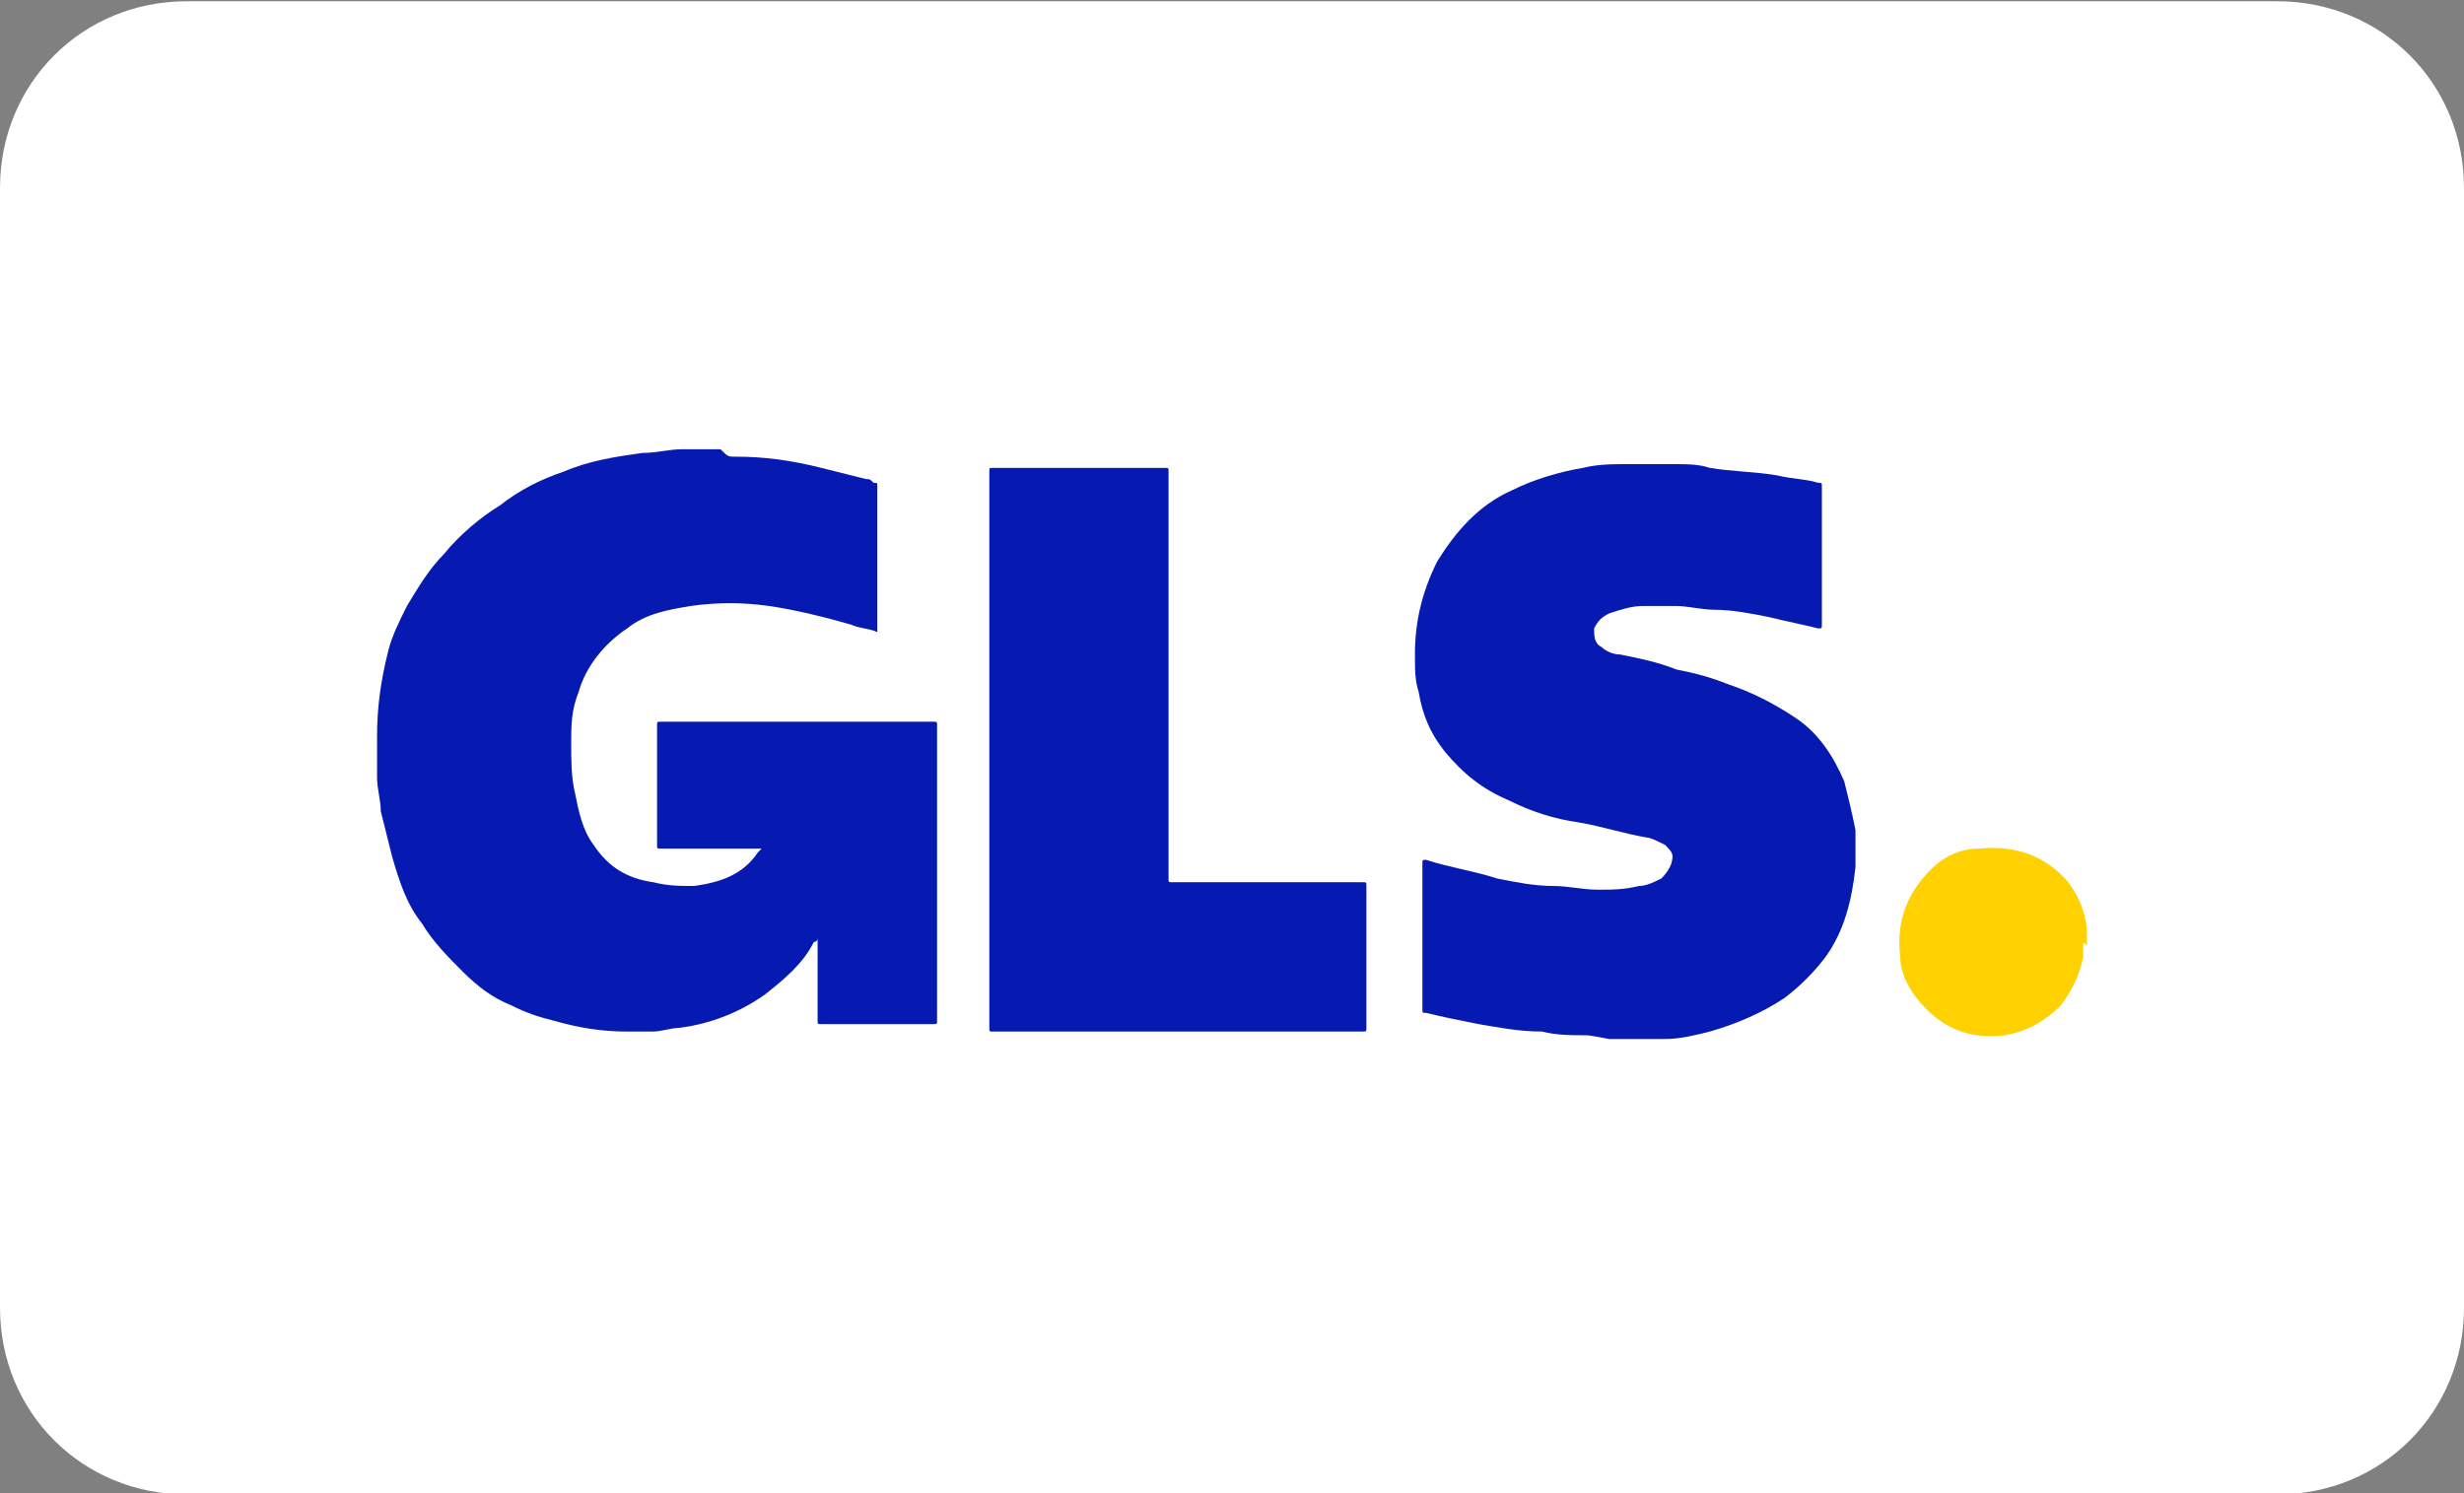
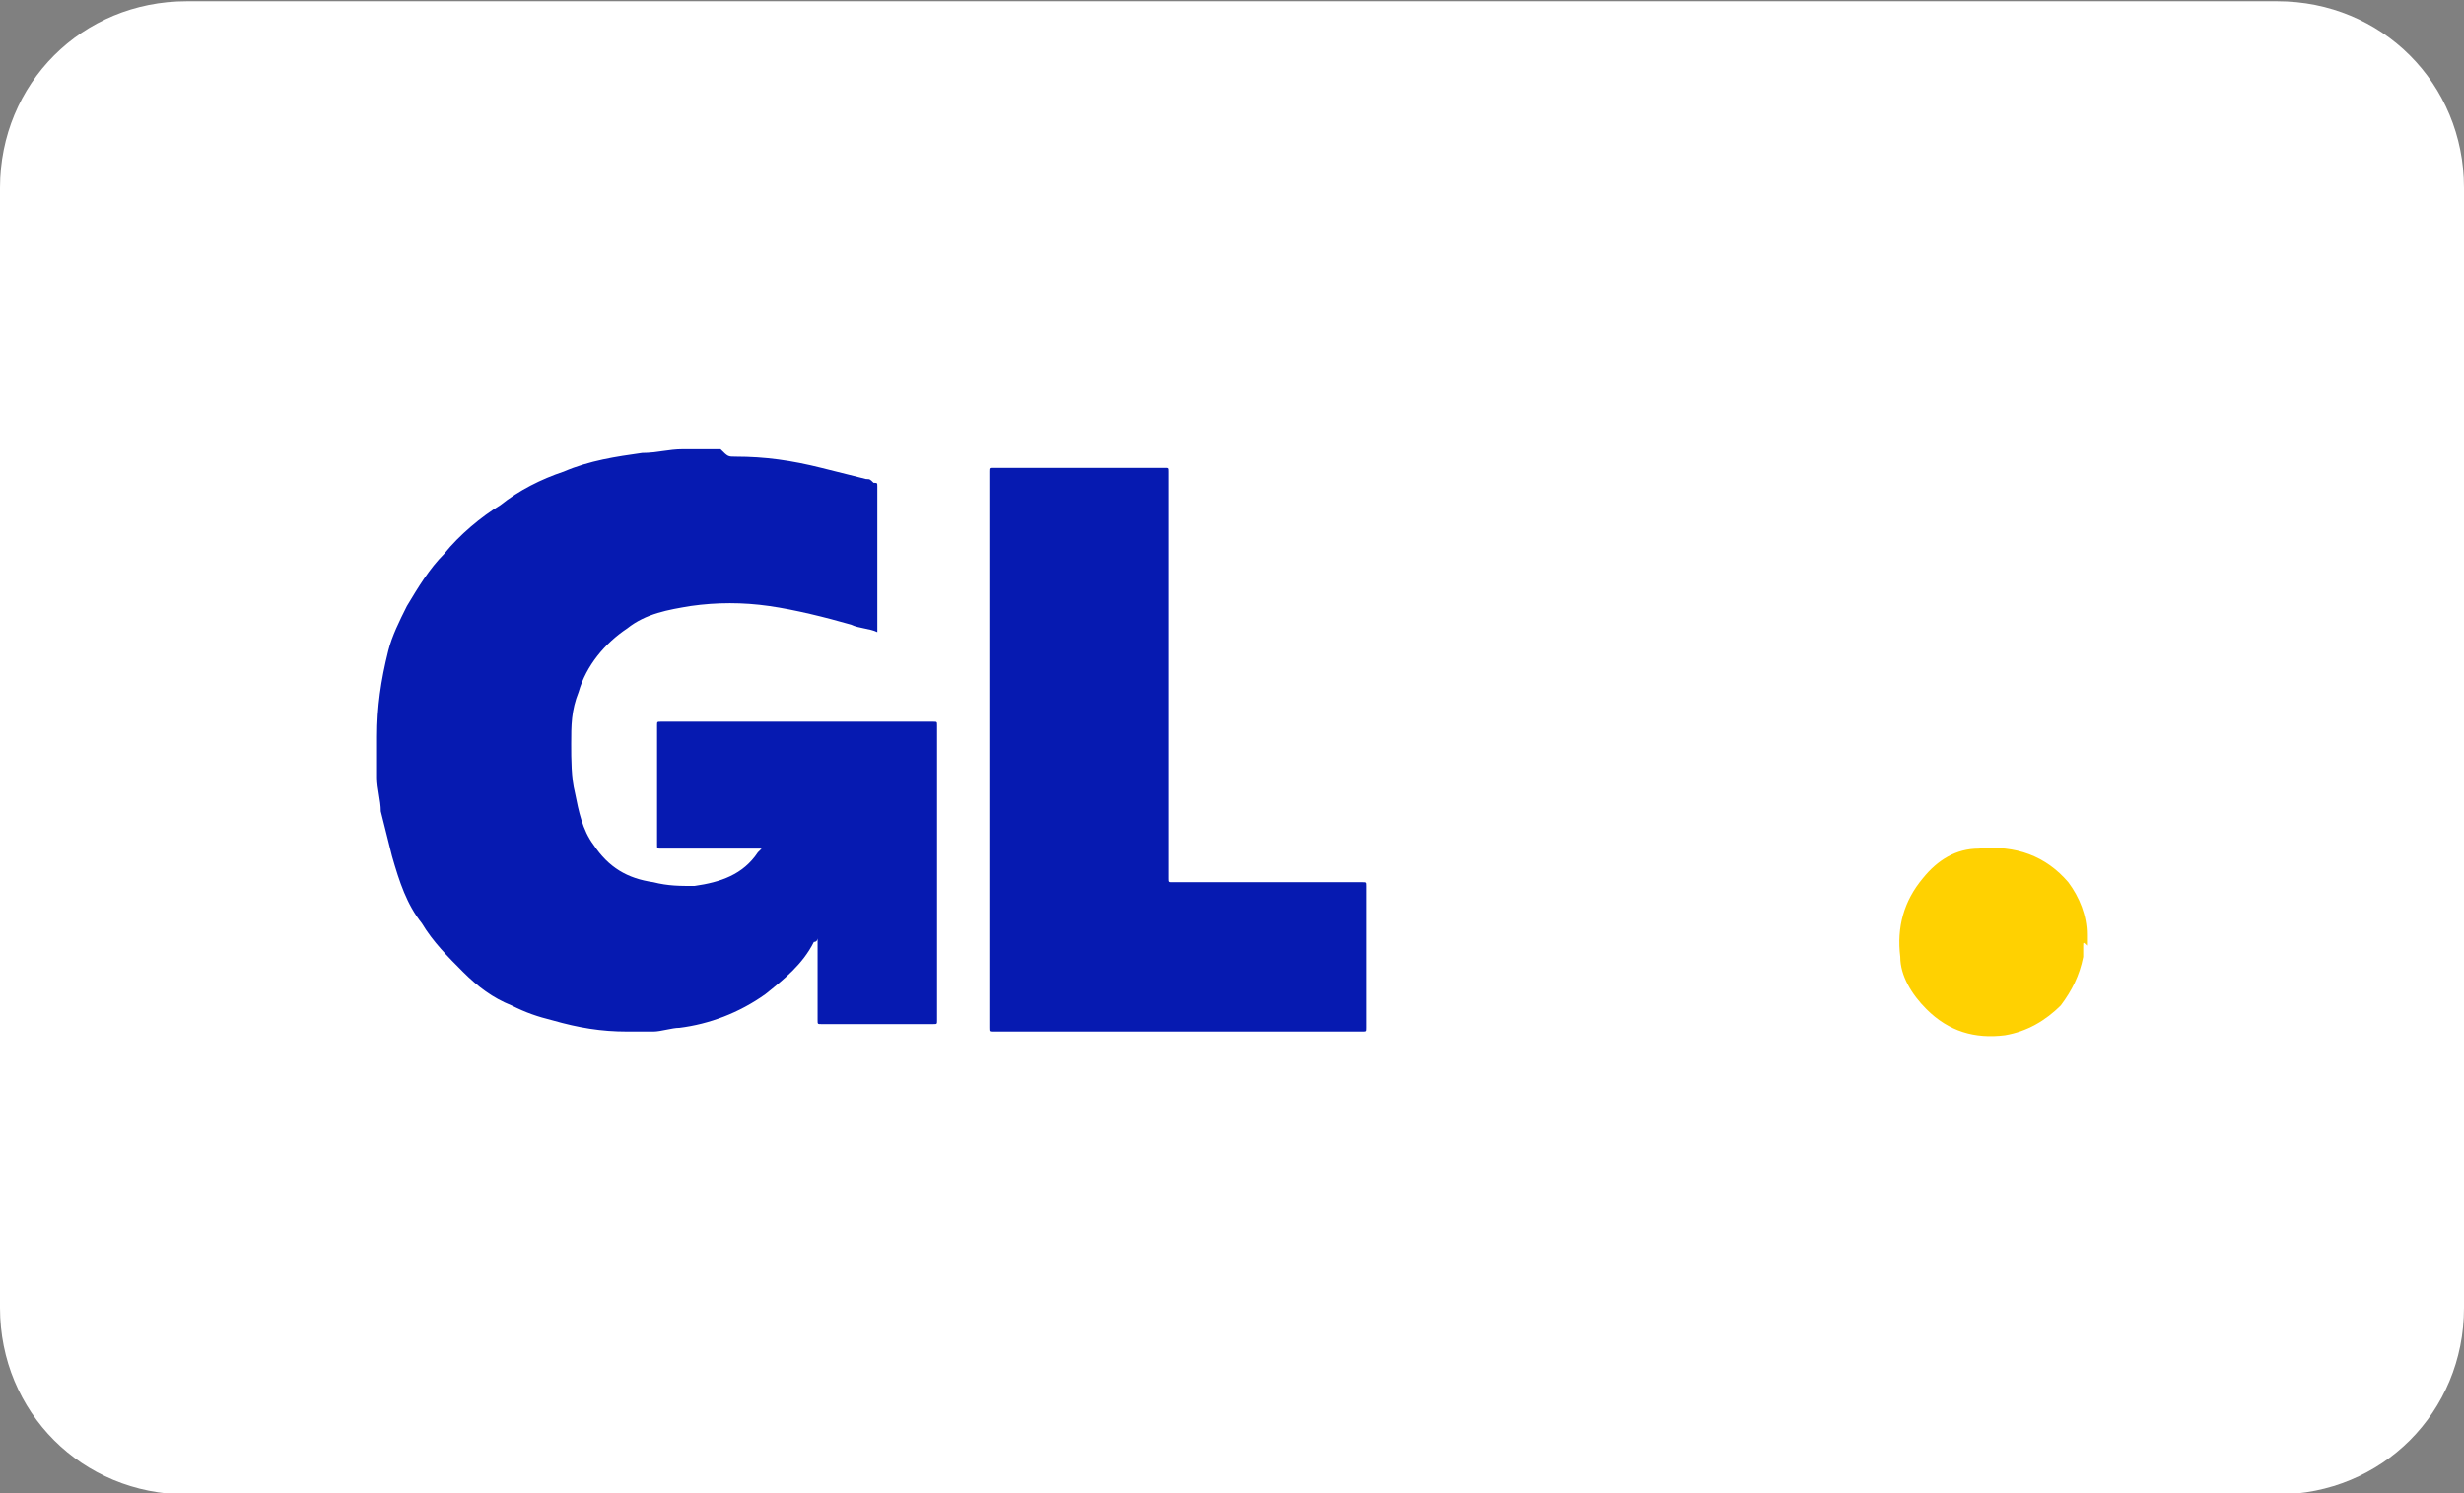
<svg xmlns="http://www.w3.org/2000/svg" xml:space="preserve" style="enable-background:new 0 0 66 40;" viewBox="0 0 66 40" y="0px" x="0px" id="Ebene_1" version="1.1">
  <rect x="0" y="0" width="66" height="40" fill="#808080" stroke="none" />
  <style type="text/css">
	.st0{fill:#FFFFFF;}
	.st1{fill:#FDDB3F;}
	.st2{fill:#FDEB94;}
	.st3{fill:#FEE679;}
	.st4{fill:#061AB1;}
	.st5{fill:#FFD101;}
</style>
  <g transform="translate(-242 -6053.166)" id="Gruppe_3087_00000086674377764774062730000011819239373890888357_">
    <g id="Gruppe_3056_00000037693179484081152380000003333403189682408634_">
      <path d="M247,6053.2h56c2.8,0,5,2.2,5,5v30    c0,2.8-2.2,5-5,5h-56c-2.8,0-5-2.2-5-5v-30C242,6055.4,244.2,6053.2,247,6053.2z" class="st0" id="Rechteck_1411_00000093172766467433874810000003723763555596938941_" />
    </g>
    <g>
      <path d="M297.8,6078.4c0-0.1,0-0.1,0-0.2c0,0,0,0,0,0C297.8,6078.3,297.8,6078.3,297.8,6078.4    C297.8,6078.4,297.8,6078.4,297.8,6078.4z" class="st1" />
      <path d="M297.8,6078.2C297.8,6078.2,297.8,6078.2,297.8,6078.2c0,0,0-0.1,0-0.1c0,0,0,0,0,0    C297.8,6078.1,297.8,6078.2,297.8,6078.2z" class="st2" />
-       <path d="M297.8,6078.4C297.8,6078.4,297.8,6078.4,297.8,6078.4C297.8,6078.4,297.8,6078.4,297.8,6078.4    C297.8,6078.4,297.8,6078.4,297.8,6078.4z" class="st3" />
+       <path d="M297.8,6078.4C297.8,6078.4,297.8,6078.4,297.8,6078.4C297.8,6078.4,297.8,6078.4,297.8,6078.4    C297.8,6078.4,297.8,6078.4,297.8,6078.4" class="st3" />
      <path d="M261.7,6065.4c0.8,0,1.5,0.1,2.3,0.3c0.4,0.1,0.8,0.2,1.2,0.3c0.1,0,0.1,0,0.2,0.1c0.1,0,0.1,0,0.1,0.1    c0,1.2,0,2.5,0,3.7c0,0.1,0,0.1,0,0.2c-0.2-0.1-0.5-0.1-0.7-0.2c-0.7-0.2-1.5-0.4-2.2-0.5c-0.7-0.1-1.4-0.1-2.1,0    c-0.6,0.1-1.2,0.2-1.7,0.6c-0.6,0.4-1.1,1-1.3,1.7c-0.2,0.5-0.2,0.9-0.2,1.4c0,0.4,0,0.9,0.1,1.3c0.1,0.5,0.2,1,0.5,1.4    c0.4,0.6,0.9,0.9,1.6,1c0.4,0.1,0.7,0.1,1.1,0.1c0.7-0.1,1.3-0.3,1.7-0.9c0,0,0,0,0.1-0.1c0,0,0,0,0,0c0,0,0,0-0.1,0    c-0.9,0-1.7,0-2.6,0c-0.1,0-0.1,0-0.1-0.1c0-1.1,0-2.1,0-3.2c0-0.1,0-0.1,0.1-0.1c2.4,0,4.9,0,7.3,0c0.1,0,0.1,0,0.1,0.1    c0,2.6,0,5.2,0,7.9c0,0.1,0,0.1-0.1,0.1c-1,0-2,0-3,0c-0.1,0-0.1,0-0.1-0.1c0-0.7,0-1.4,0-2.1c0,0,0,0,0-0.1c0,0,0,0.1-0.1,0.1    c-0.3,0.6-0.8,1-1.3,1.4c-0.7,0.5-1.5,0.8-2.3,0.9c-0.2,0-0.5,0.1-0.7,0.1c0,0-0.1,0-0.1,0c-0.1,0-0.1,0-0.2,0c0,0-0.1,0-0.1,0    c-0.1,0-0.1,0-0.2,0c0,0-0.1,0-0.1,0c-0.7,0-1.3-0.1-2-0.3c-0.4-0.1-0.7-0.2-1.1-0.4c-0.5-0.2-0.9-0.5-1.3-0.9    c-0.4-0.4-0.8-0.8-1.1-1.3c-0.4-0.5-0.6-1.1-0.8-1.8c-0.1-0.4-0.2-0.8-0.3-1.2c0-0.3-0.1-0.6-0.1-0.9c0-0.1,0-0.2,0-0.3    c0,0,0-0.1,0-0.1c0-0.1,0-0.1,0-0.2c0-0.1,0-0.1,0-0.2c0-0.1,0-0.1,0-0.2c0,0,0-0.1,0-0.1c0-0.8,0.1-1.5,0.3-2.3    c0.1-0.4,0.3-0.8,0.5-1.2c0.3-0.5,0.6-1,1-1.4c0.4-0.5,1-1,1.5-1.3c0.5-0.4,1.1-0.7,1.7-0.9c0.7-0.3,1.4-0.4,2.1-0.5    c0.4,0,0.7-0.1,1.1-0.1c0,0,0,0,0.1,0c0,0,0.1,0,0.1,0c0,0,0.1,0,0.1,0c0.2,0,0.4,0,0.6,0c0,0,0.1,0,0.1,0    C261.5,6065.4,261.5,6065.4,261.7,6065.4C261.6,6065.4,261.6,6065.4,261.7,6065.4z" class="st4" />
-       <path d="M284.5,6080.9c-0.4,0-0.8,0-1.2-0.1c-0.6,0-1.1-0.1-1.7-0.2c-0.5-0.1-1-0.2-1.4-0.3c-0.1,0-0.1,0-0.1-0.1    c0-1.3,0-2.6,0-3.9c0-0.1,0-0.1,0.1-0.1c0.6,0.2,1.3,0.3,1.9,0.5c0.5,0.1,1,0.2,1.5,0.2c0.4,0,0.8,0.1,1.2,0.1    c0.4,0,0.7,0,1.1-0.1c0.2,0,0.4-0.1,0.6-0.2c0.2-0.2,0.3-0.4,0.3-0.6c0-0.1-0.1-0.2-0.2-0.3c-0.2-0.1-0.4-0.2-0.5-0.2    c-0.6-0.1-1.2-0.3-1.8-0.4c-0.7-0.1-1.3-0.3-1.9-0.6c-0.7-0.3-1.2-0.7-1.7-1.3c-0.4-0.5-0.6-1-0.7-1.6c-0.1-0.3-0.1-0.6-0.1-1    c0-0.9,0.2-1.7,0.6-2.5c0.5-0.8,1.1-1.5,2-1.9c0.6-0.3,1.3-0.5,1.9-0.6c0.4-0.1,0.8-0.1,1.2-0.1c0,0,0.1,0,0.1,0c0,0,0.1,0,0.1,0    c0,0,0.1,0,0.1,0c0.2,0,0.4,0,0.6,0c0,0,0.1,0,0.1,0c0,0,0.1,0,0.1,0c0,0,0,0,0.1,0c0.4,0,0.7,0,1,0.1c0.6,0.1,1.2,0.1,1.8,0.2    c0.4,0.1,0.8,0.1,1.1,0.2c0.1,0,0.1,0,0.1,0.1c0,1.2,0,2.5,0,3.7c0,0,0,0,0,0c0,0.1,0,0.1-0.1,0.1c-0.4-0.1-0.9-0.2-1.3-0.3    c-0.5-0.1-1-0.2-1.5-0.2c-0.3,0-0.7-0.1-1-0.1c-0.3,0-0.6,0-0.9,0c-0.3,0-0.6,0.1-0.9,0.2c-0.2,0.1-0.3,0.2-0.4,0.4    c0,0.2,0,0.4,0.2,0.5c0.1,0.1,0.3,0.2,0.5,0.2c0.5,0.1,1,0.2,1.5,0.4c0.5,0.1,0.9,0.2,1.4,0.4c0.6,0.2,1.2,0.5,1.8,0.9    c0.6,0.4,1,1,1.3,1.7c0.1,0.4,0.2,0.8,0.3,1.3c0,0.3,0,0.7,0,1c-0.1,0.9-0.3,1.7-0.8,2.4c-0.3,0.4-0.7,0.8-1.1,1.1    c-0.6,0.4-1.3,0.7-2,0.9c-0.4,0.1-0.8,0.2-1.2,0.2c-0.3,0-0.6,0-0.8,0c0,0-0.1,0-0.1,0c-0.1,0-0.2,0-0.2,0c0,0-0.1,0-0.1,0    c-0.1,0-0.2,0-0.3,0C284.6,6080.9,284.5,6080.9,284.5,6080.9z" class="st4" />
      <path d="M297.8,6078.5c0,0.1,0,0.2,0,0.3c-0.1,0.5-0.3,0.9-0.6,1.3c-0.4,0.4-0.9,0.7-1.5,0.8    c-0.8,0.1-1.5-0.1-2.1-0.7c-0.4-0.4-0.7-0.9-0.7-1.4c-0.1-0.8,0.1-1.5,0.6-2.1c0.4-0.5,0.9-0.8,1.5-0.8c1-0.1,1.8,0.2,2.4,0.9    c0.3,0.4,0.5,0.9,0.5,1.4c0,0,0,0.1,0,0.1c0,0,0,0.1,0,0.2C297.8,6078.4,297.8,6078.4,297.8,6078.5    C297.8,6078.5,297.8,6078.5,297.8,6078.5z" class="st5" />
      <path d="M268.5,6073.2c0-2.5,0-4.9,0-7.4c0-0.1,0-0.1,0.1-0.1c1.5,0,3.1,0,4.6,0c0.1,0,0.1,0,0.1,0.1    c0,3.6,0,7.3,0,10.9c0,0.1,0,0.1,0.1,0.1c1.7,0,3.4,0,5.1,0c0.1,0,0.1,0,0.1,0.1c0,1.3,0,2.5,0,3.8c0,0.1,0,0.1-0.1,0.1    c-3.3,0-6.6,0-9.9,0c-0.1,0-0.1,0-0.1-0.1C268.5,6078.1,268.5,6075.6,268.5,6073.2z" class="st4" />
    </g>
  </g>
</svg>